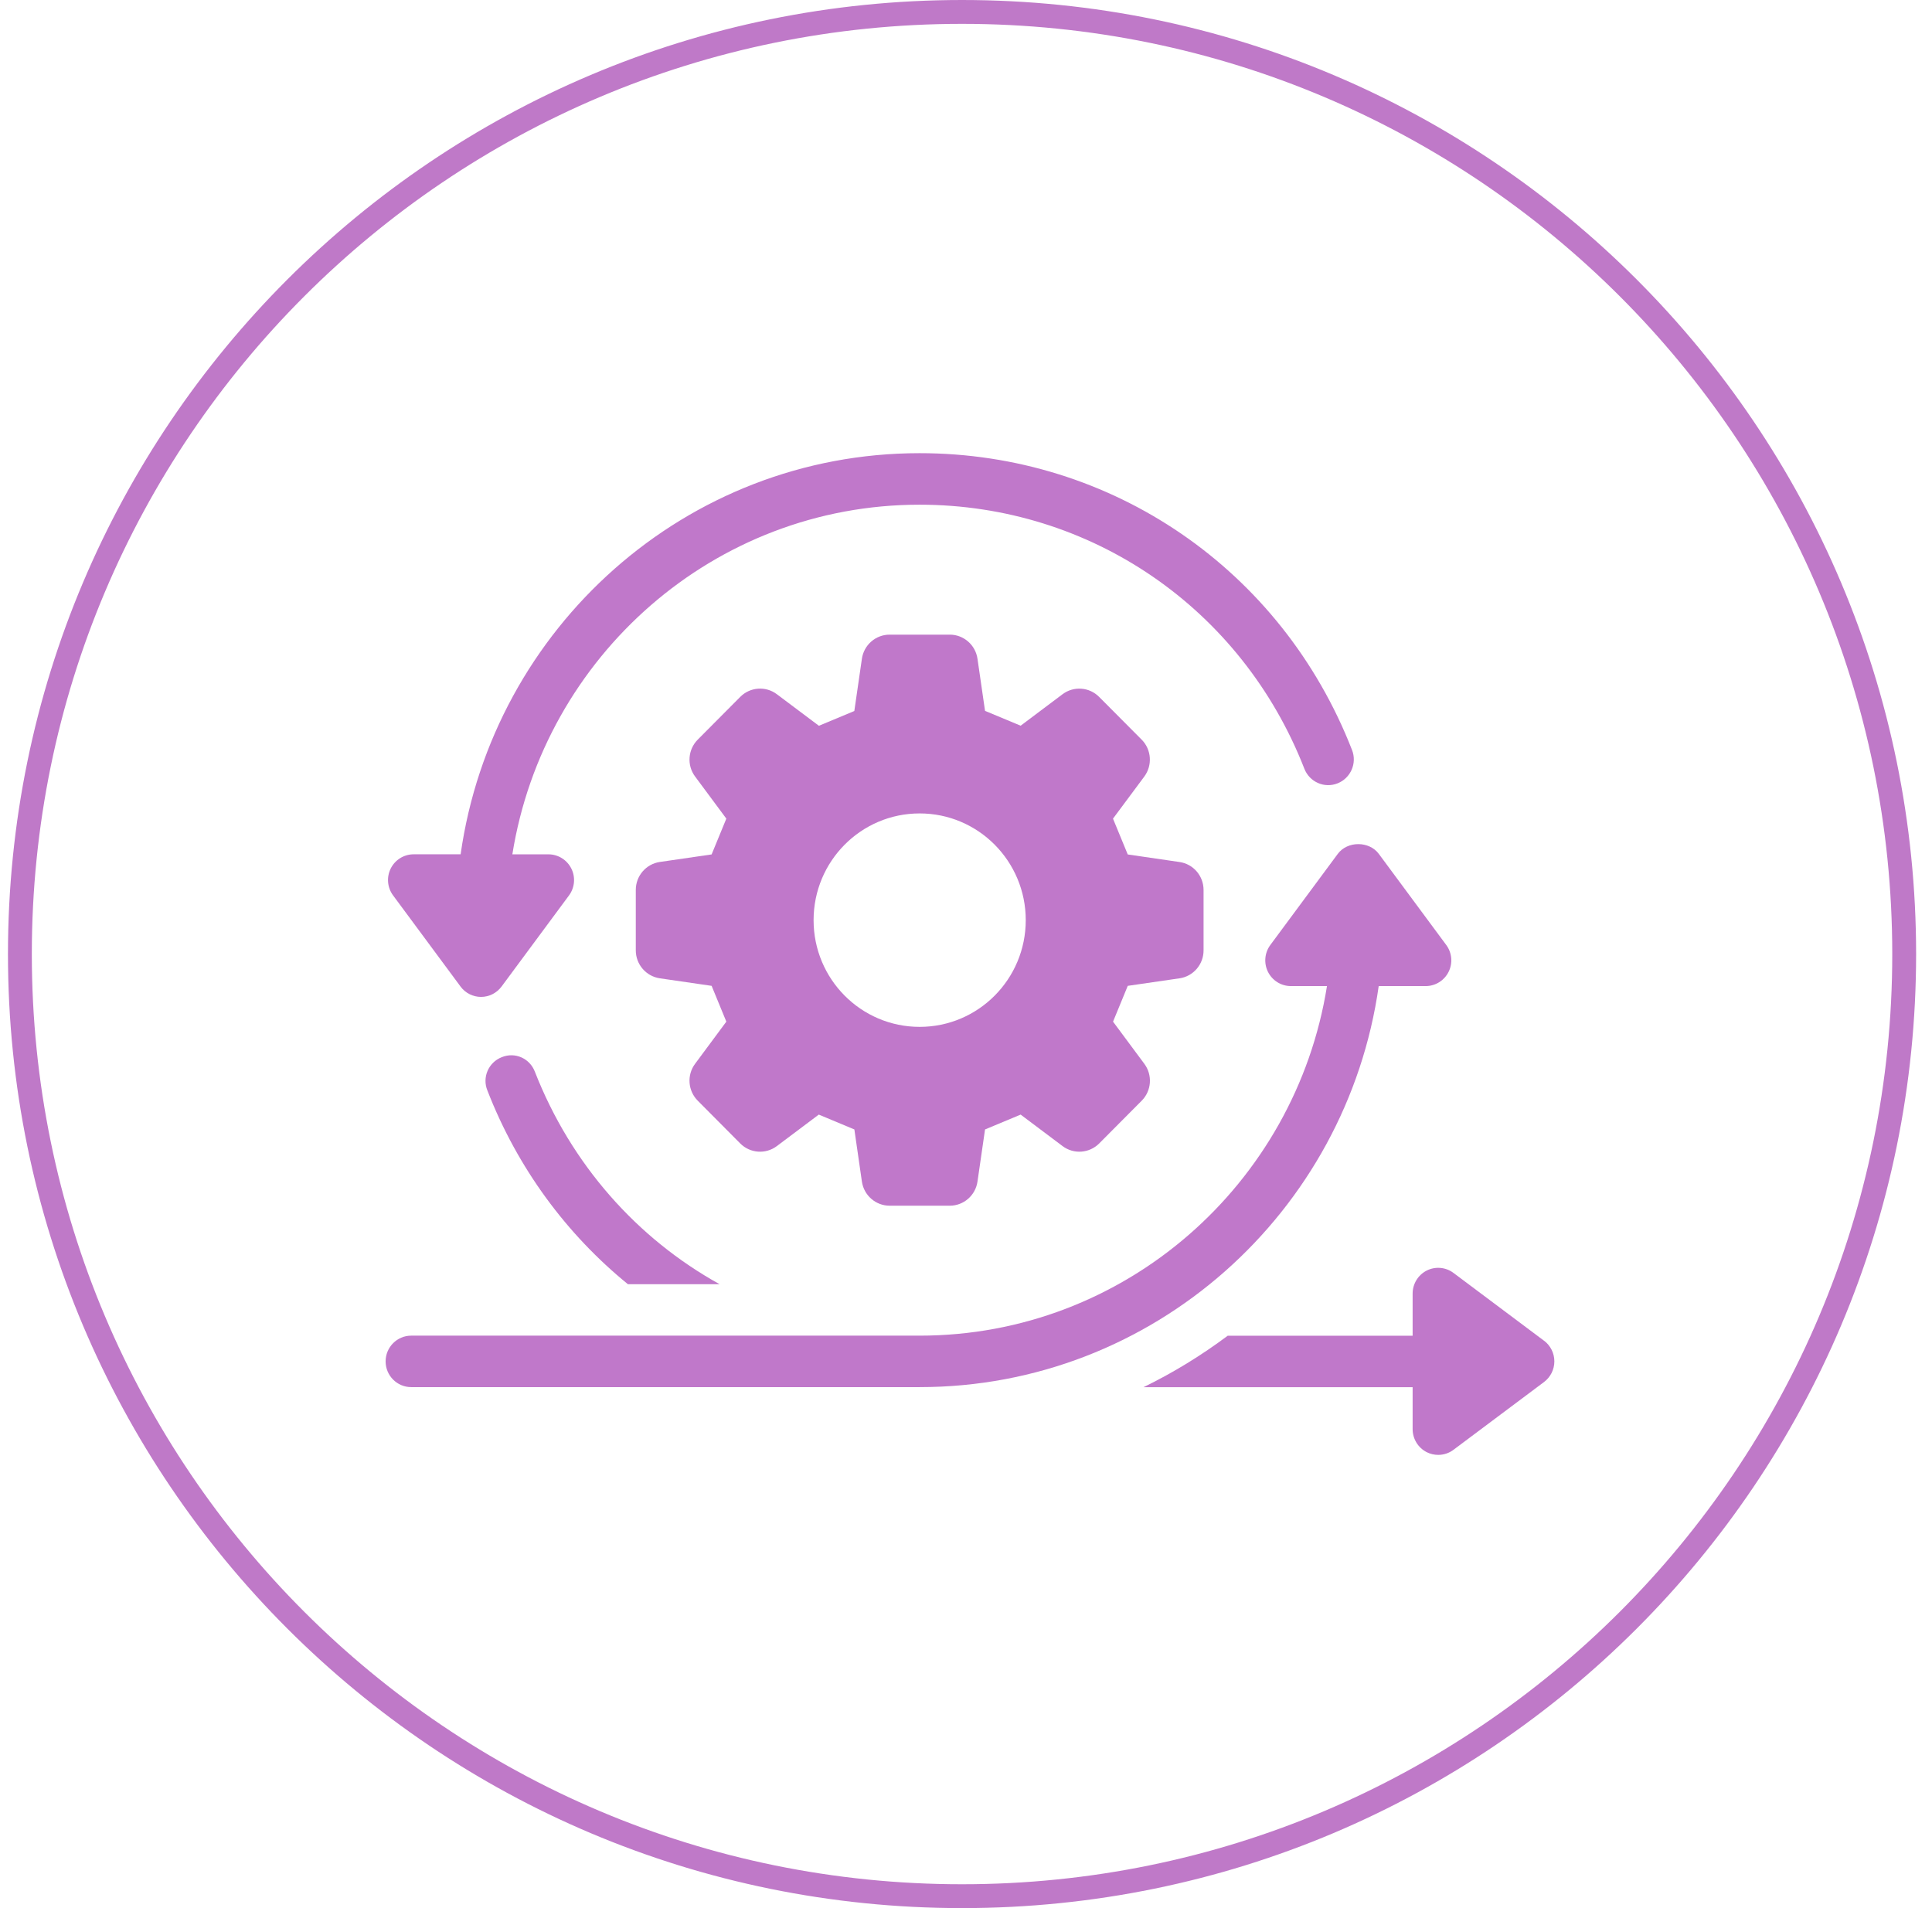
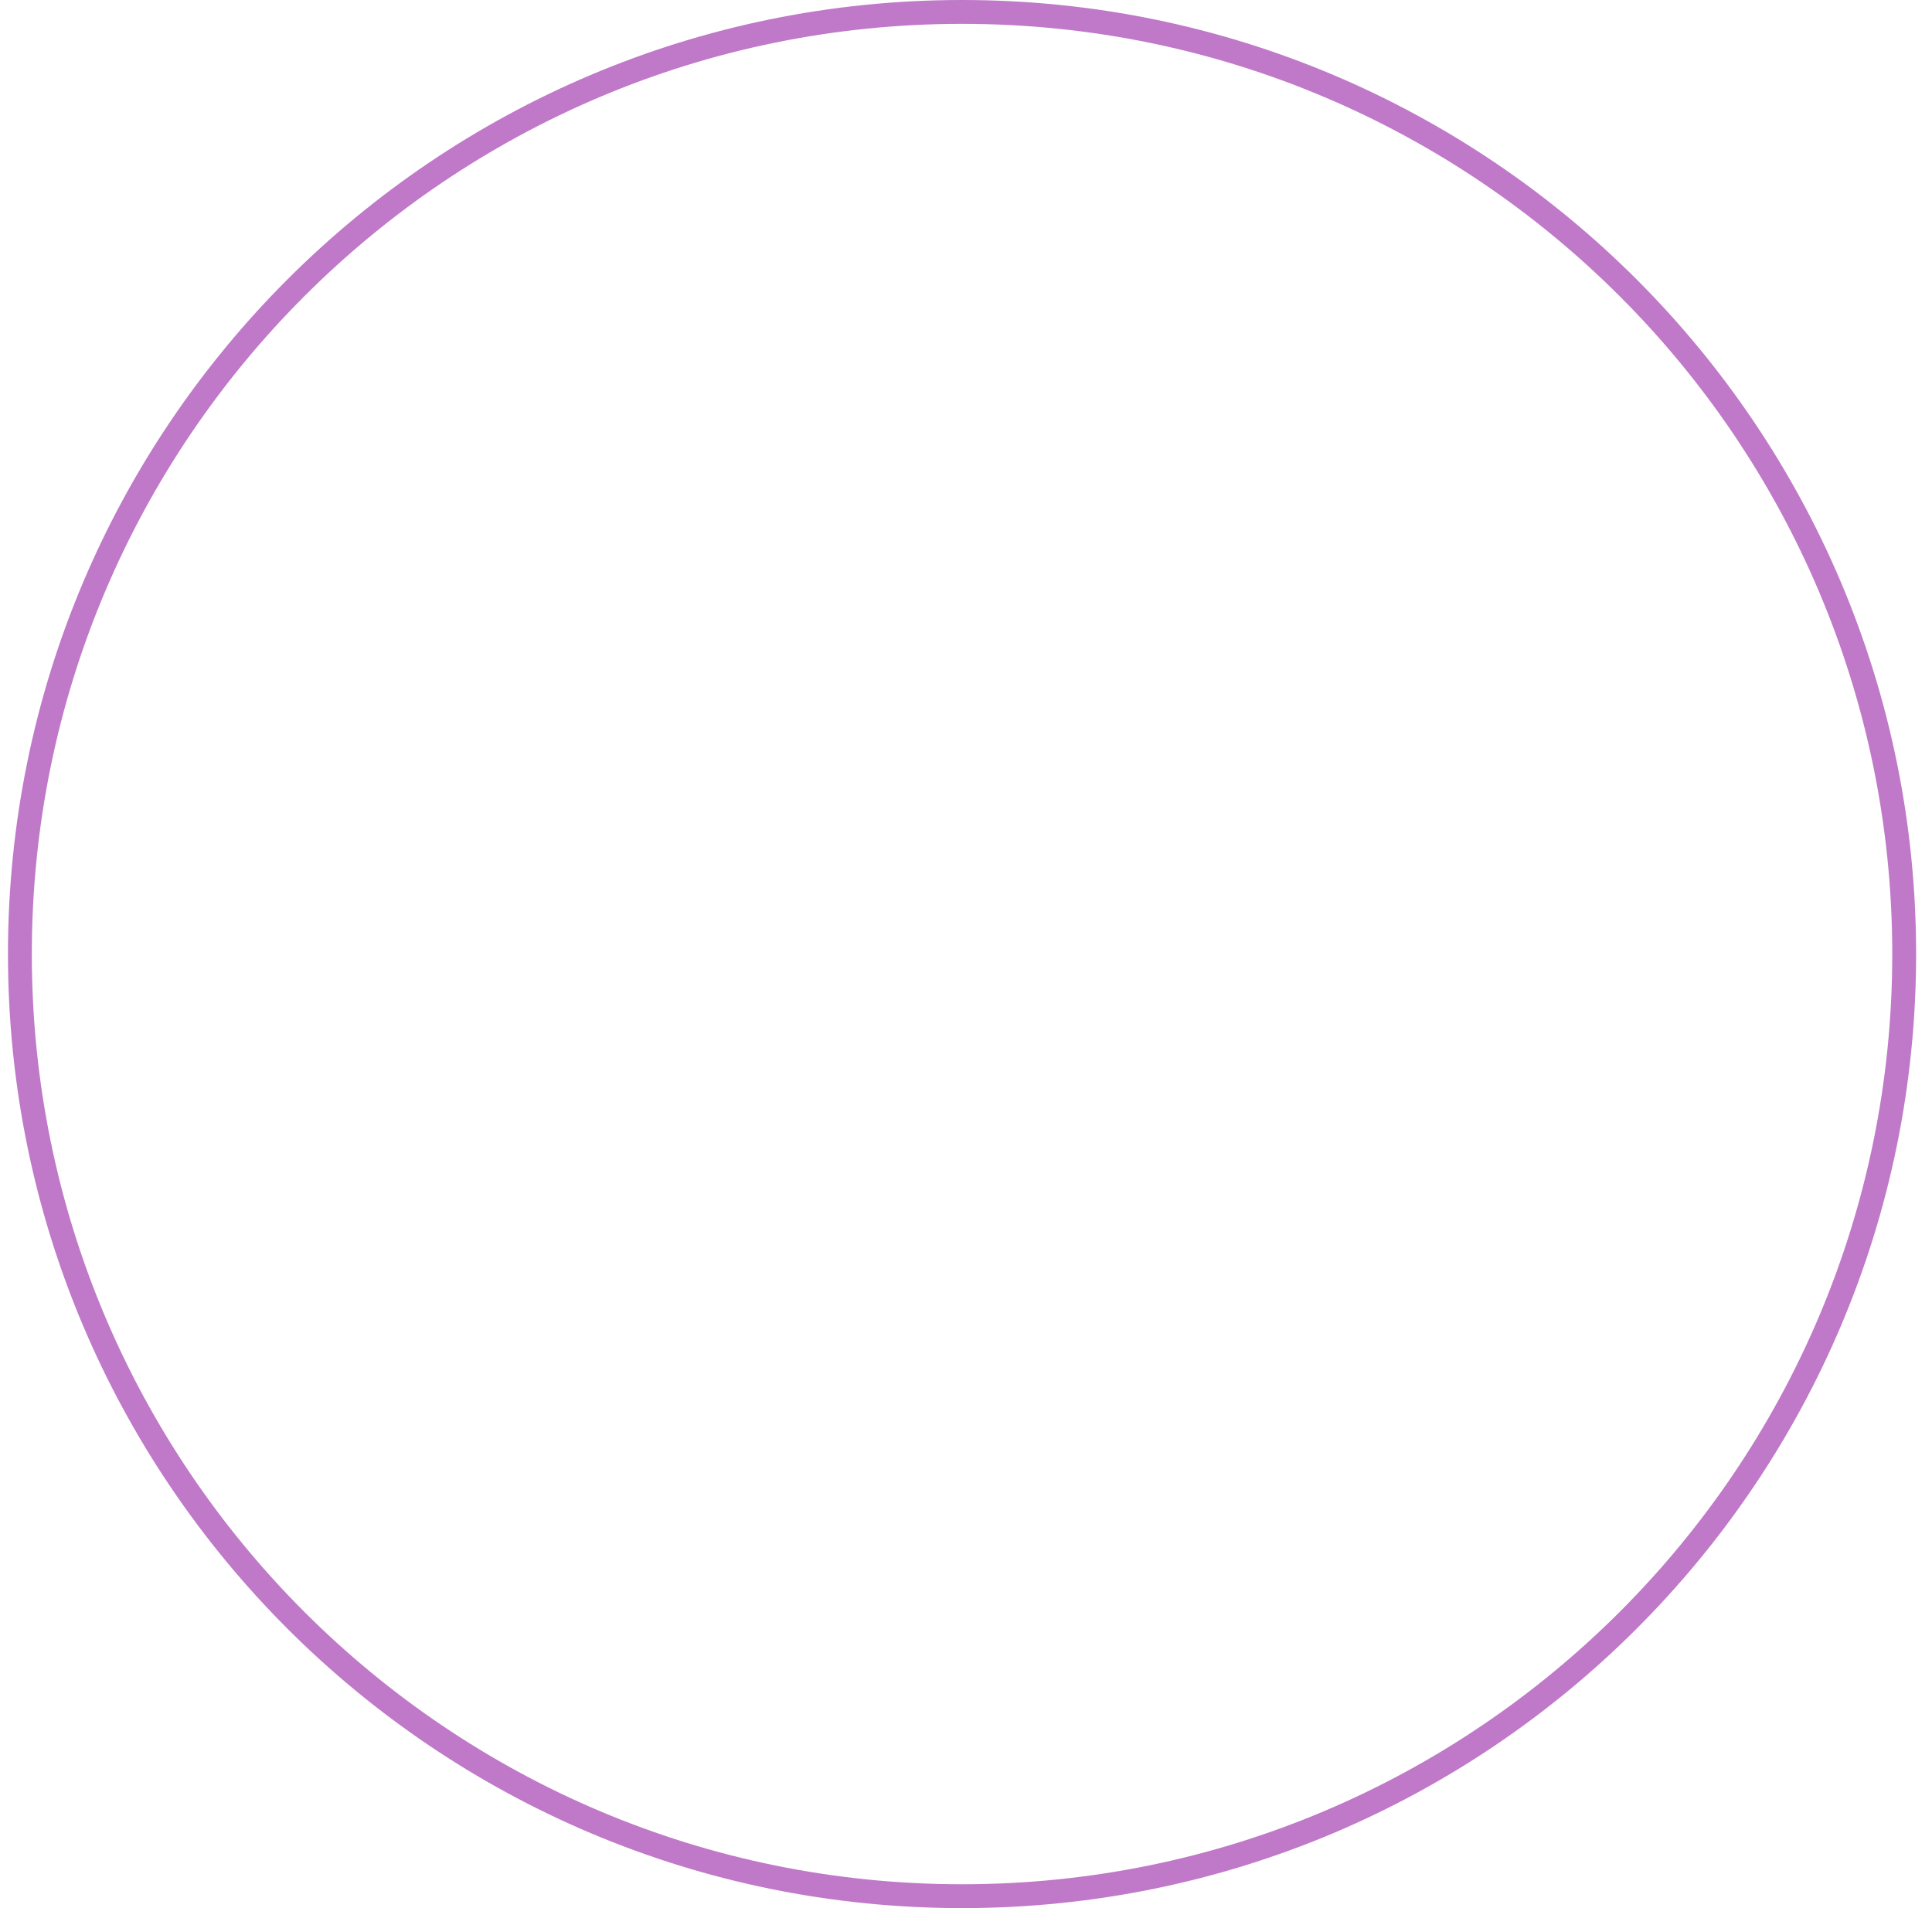
<svg xmlns="http://www.w3.org/2000/svg" width="81" height="80" viewBox="0 0 81 80" fill="none">
  <g clip-path="url(#clip0_2006_5329)">
    <g clip-path="url(#clip1_2006_5329)">
      <g clip-path="url(#clip2_2006_5329)">
        <path d="M40.334 79.5C62.149 79.5 79.834 61.815 79.834 40C79.834 18.185 62.149 0.5 40.334 0.5C18.519 0.5 0.834 18.185 0.834 40C0.834 61.815 18.519 79.5 40.334 79.5Z" stroke="#BF79C8" />
        <g clip-path="url(#clip3_2006_5329)">
-           <path d="M22.424 44.931C22.209 44.372 21.595 44.097 21.038 44.323C20.482 44.539 20.209 45.167 20.433 45.717C21.701 48.986 23.761 51.753 26.326 53.843H30.171C26.717 51.93 23.947 48.828 22.424 44.931Z" fill="#C078CA" />
          <path d="M49.451 41.018C50.031 40.933 50.46 40.435 50.46 39.846V37.313C50.46 36.724 50.031 36.224 49.451 36.141L47.281 35.824C47.009 35.163 46.937 34.986 46.663 34.323L47.976 32.557C48.324 32.086 48.278 31.427 47.865 31.011L46.083 29.22C45.67 28.803 45.016 28.755 44.547 29.107L42.791 30.426C42.132 30.153 41.957 30.079 41.298 29.804L40.982 27.622C40.899 27.04 40.402 26.608 39.819 26.608H37.3C36.713 26.608 36.218 27.04 36.135 27.622L35.818 29.81C35.163 30.083 34.986 30.157 34.333 30.429L32.57 29.106C32.102 28.754 31.447 28.802 31.034 29.219L29.253 31.01C28.84 31.425 28.791 32.084 29.141 32.555L30.452 34.322C30.18 34.984 30.107 35.16 29.835 35.823L27.664 36.139C27.086 36.224 26.656 36.723 26.656 37.311V39.845C26.656 40.433 27.086 40.932 27.664 41.017L29.835 41.333C30.107 41.996 30.18 42.172 30.452 42.834L29.141 44.602C28.791 45.073 28.839 45.731 29.253 46.148L31.034 47.94C31.447 48.356 32.102 48.404 32.57 48.051L34.328 46.731C34.986 47.006 35.161 47.079 35.82 47.354L36.135 49.537C36.219 50.119 36.715 50.551 37.3 50.551H39.819C40.402 50.551 40.899 50.119 40.982 49.537L41.298 47.354C41.956 47.08 42.132 47.006 42.791 46.731L44.548 48.051C45.016 48.404 45.67 48.356 46.085 47.94L47.867 46.148C48.28 45.732 48.328 45.075 47.977 44.602L46.665 42.834C46.938 42.173 47.01 41.996 47.282 41.333L49.453 41.017L49.451 41.018ZM38.557 43.053C36.099 43.053 34.11 41.051 34.11 38.579C34.11 36.107 36.099 34.104 38.557 34.104C41.014 34.104 43.005 36.107 43.005 38.579C43.005 41.051 41.014 43.053 38.557 43.053Z" fill="#C078CA" />
          <path d="M19.306 41.361C19.509 41.634 19.828 41.797 20.167 41.797C20.507 41.797 20.826 41.634 21.029 41.361L23.855 37.543C24.097 37.215 24.136 36.778 23.953 36.414C23.77 36.05 23.4 35.819 22.993 35.819H21.481C22.805 27.523 29.944 21.16 38.553 21.16C45.73 21.16 52.064 25.507 54.687 32.233C54.904 32.787 55.527 33.063 56.078 32.843C56.629 32.625 56.903 31.998 56.684 31.444C53.739 23.884 46.621 19 38.553 19C28.759 19 20.654 26.328 19.312 35.818H17.341C16.936 35.818 16.565 36.048 16.382 36.412C16.199 36.777 16.238 37.214 16.48 37.541L19.306 41.359V41.361Z" fill="#C078CA" />
-           <path d="M64.734 56.212L60.938 53.369C60.613 53.125 60.178 53.087 59.816 53.27C59.454 53.454 59.225 53.826 59.225 54.236V56.002H51.473C50.371 56.826 49.19 57.552 47.941 58.16H59.225V59.919C59.225 60.327 59.454 60.7 59.816 60.884C59.968 60.961 60.134 60.998 60.298 60.998C60.525 60.998 60.751 60.926 60.938 60.785L64.734 57.943C65.006 57.739 65.167 57.418 65.167 57.077C65.167 56.735 65.006 56.414 64.734 56.21V56.212Z" fill="#C078CA" />
          <path d="M57.803 41.343H59.773C60.178 41.343 60.55 41.112 60.732 40.748C60.915 40.384 60.877 39.947 60.634 39.619L57.808 35.801C57.403 35.254 56.491 35.254 56.086 35.801L53.26 39.619C53.017 39.947 52.98 40.384 53.161 40.748C53.343 41.112 53.714 41.343 54.121 41.343H55.634C54.313 49.636 47.169 55.999 38.557 55.999H17.24C16.648 55.999 16.167 56.482 16.167 57.078C16.167 57.674 16.648 58.157 17.24 58.157H38.557C48.355 58.157 56.462 50.831 57.803 41.341V41.343Z" fill="#C078CA" />
        </g>
      </g>
    </g>
  </g>
  <defs>
    <clipPath id="clip0_2006_5329">
      <rect width="80" height="80" fill="white" transform="translate(0.334)" />
    </clipPath>
    <clipPath id="clip1_2006_5329">
      <rect width="80" height="80" fill="white" transform="translate(0.334)" />
    </clipPath>
    <clipPath id="clip2_2006_5329">
      <rect width="80" height="80" fill="white" transform="translate(0.334)" />
    </clipPath>
    <clipPath id="clip3_2006_5329">
-       <rect width="49" height="42" fill="white" transform="translate(16.167 19)" />
-     </clipPath>
+       </clipPath>
  </defs>
</svg>